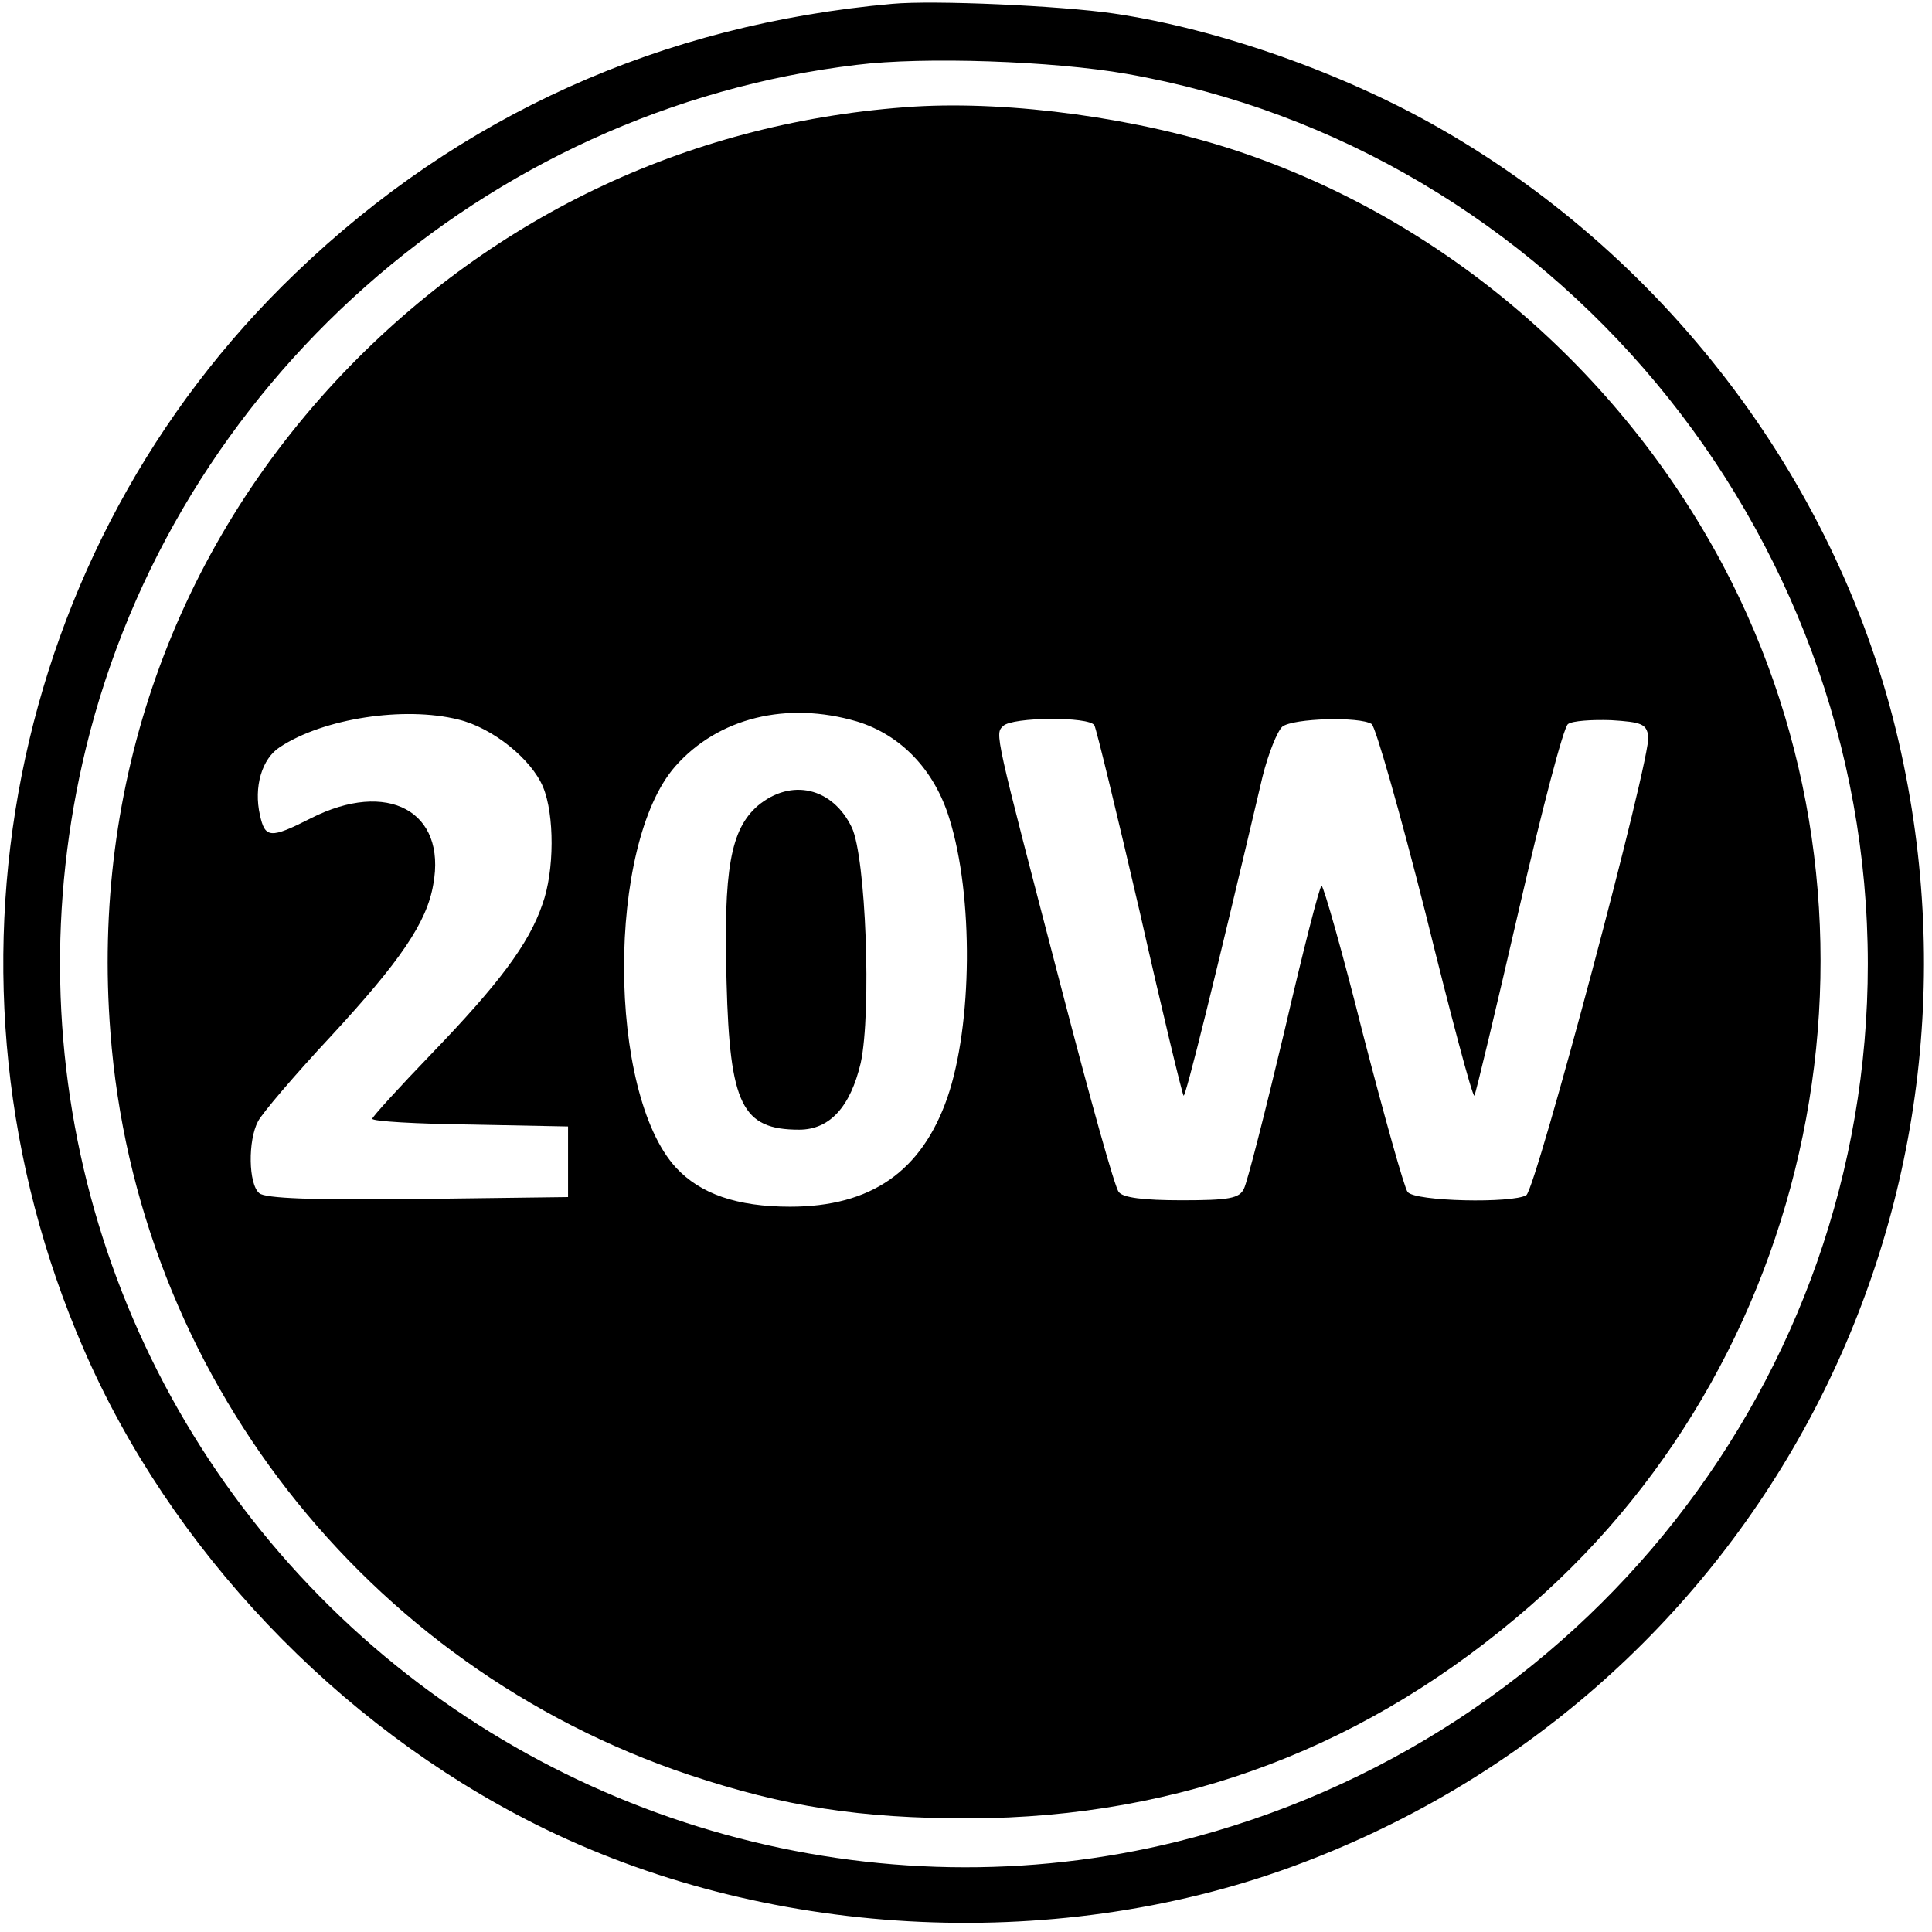
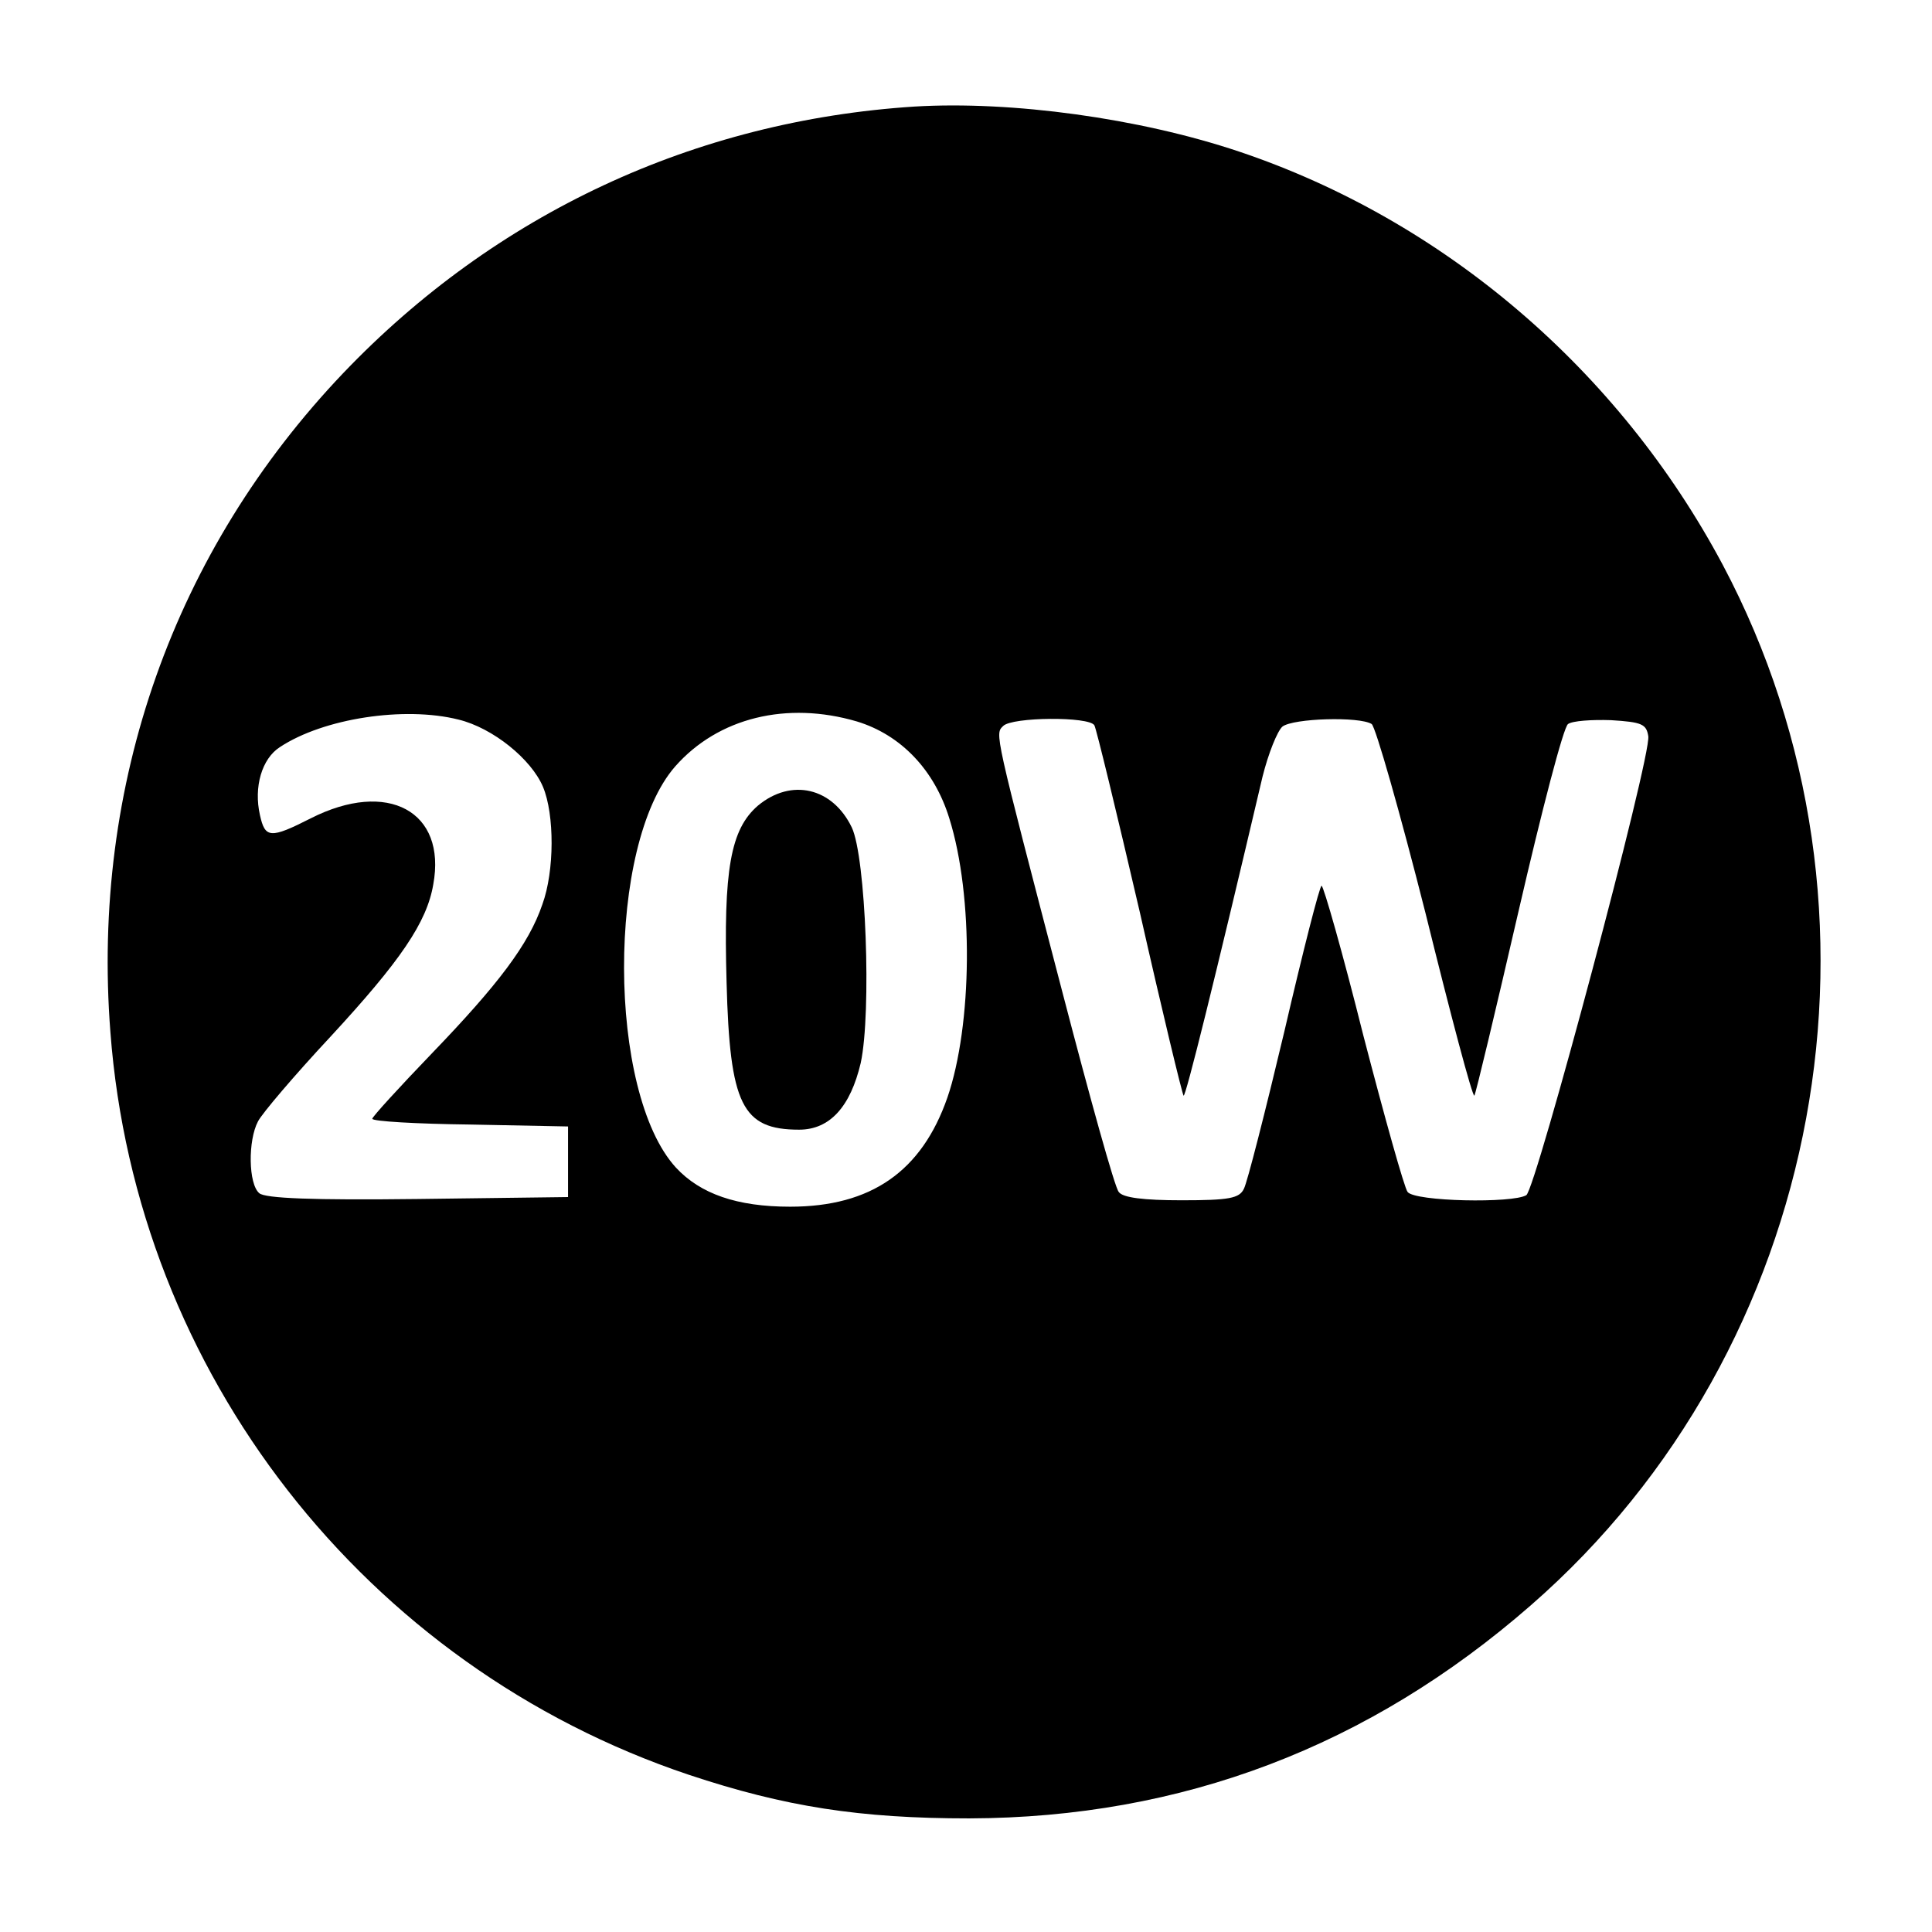
<svg xmlns="http://www.w3.org/2000/svg" version="1.0" width="301pt" height="301pt" viewBox="0 0 301 301" preserveAspectRatio="xMidYMid meet">
  <g transform="translate(0,301) scale(0.1,-0.1)" fill="#000000" stroke="none">
-     <path d="M1390 3004 c-359 -32 -673 -173 -929 -419 -448 -429 -581 -1100 -331 -1676 135 -312 395 -586 704 -741 354 -178 803 -203 1177 -67 716 261 1119 1008 947 1754 -91 395 -355 749 -713 954 -151 87 -347 156 -510 180 -82 12 -280 21 -345 15z m365 -109 c662 -116 1155 -708 1155 -1387 0 -646 -442 -1209 -1075 -1367 -468 -116 -972 23 -1320 365 -355 349 -499 854 -381 1339 138 566 622 995 1201 1064 104 13 306 6 420 -14z" />
    <path d="M1425 2844 c-343 -22 -653 -167 -890 -415 -264 -277 -393 -641 -363 -1027 40 -531 397 -988 901 -1157 150 -50 267 -68 437 -68 332 1 623 112 875 332 459 400 585 1082 299 1621 -162 304 -435 537 -754 644 -155 52 -354 79 -505 70z m-711 -955 c54 -13 114 -62 132 -105 18 -43 18 -131 -1 -183 -21 -62 -69 -125 -172 -232 -51 -53 -93 -99 -93 -102 0 -4 69 -8 153 -9 l152 -3 0 -55 0 -55 -234 -3 c-164 -2 -238 1 -247 9 -17 14 -18 82 -2 112 6 12 57 72 113 132 109 118 150 178 160 237 21 114 -71 164 -191 103 -63 -32 -71 -31 -79 5 -10 44 3 88 31 106 68 45 194 64 278 43z m621 -3 c69 -21 121 -76 144 -151 38 -121 36 -322 -3 -435 -40 -115 -119 -170 -245 -170 -83 0 -140 20 -178 61 -107 117 -108 503 -1 625 67 76 174 102 283 70z m370 -6 c3 -5 35 -137 71 -292 35 -155 66 -283 68 -285 3 -3 48 178 123 497 9 36 23 71 31 78 17 13 120 16 139 4 6 -4 44 -137 84 -295 39 -158 73 -286 76 -284 2 2 33 132 69 288 36 156 70 287 77 291 7 5 37 7 67 6 48 -3 55 -6 58 -25 5 -31 -175 -705 -190 -715 -21 -13 -174 -10 -185 5 -5 6 -36 117 -69 244 -32 128 -62 233 -65 233 -3 0 -29 -102 -58 -227 -30 -126 -58 -236 -63 -245 -7 -15 -23 -18 -97 -18 -59 0 -92 4 -98 13 -6 6 -45 147 -88 312 -107 410 -105 401 -92 414 14 14 134 15 142 1z" />
    <path d="M1181 1755 c-43 -37 -54 -100 -49 -276 5 -190 24 -229 113 -229 48 0 80 36 96 104 17 79 8 321 -14 367 -30 62 -94 77 -146 34z" />
  </g>
</svg>